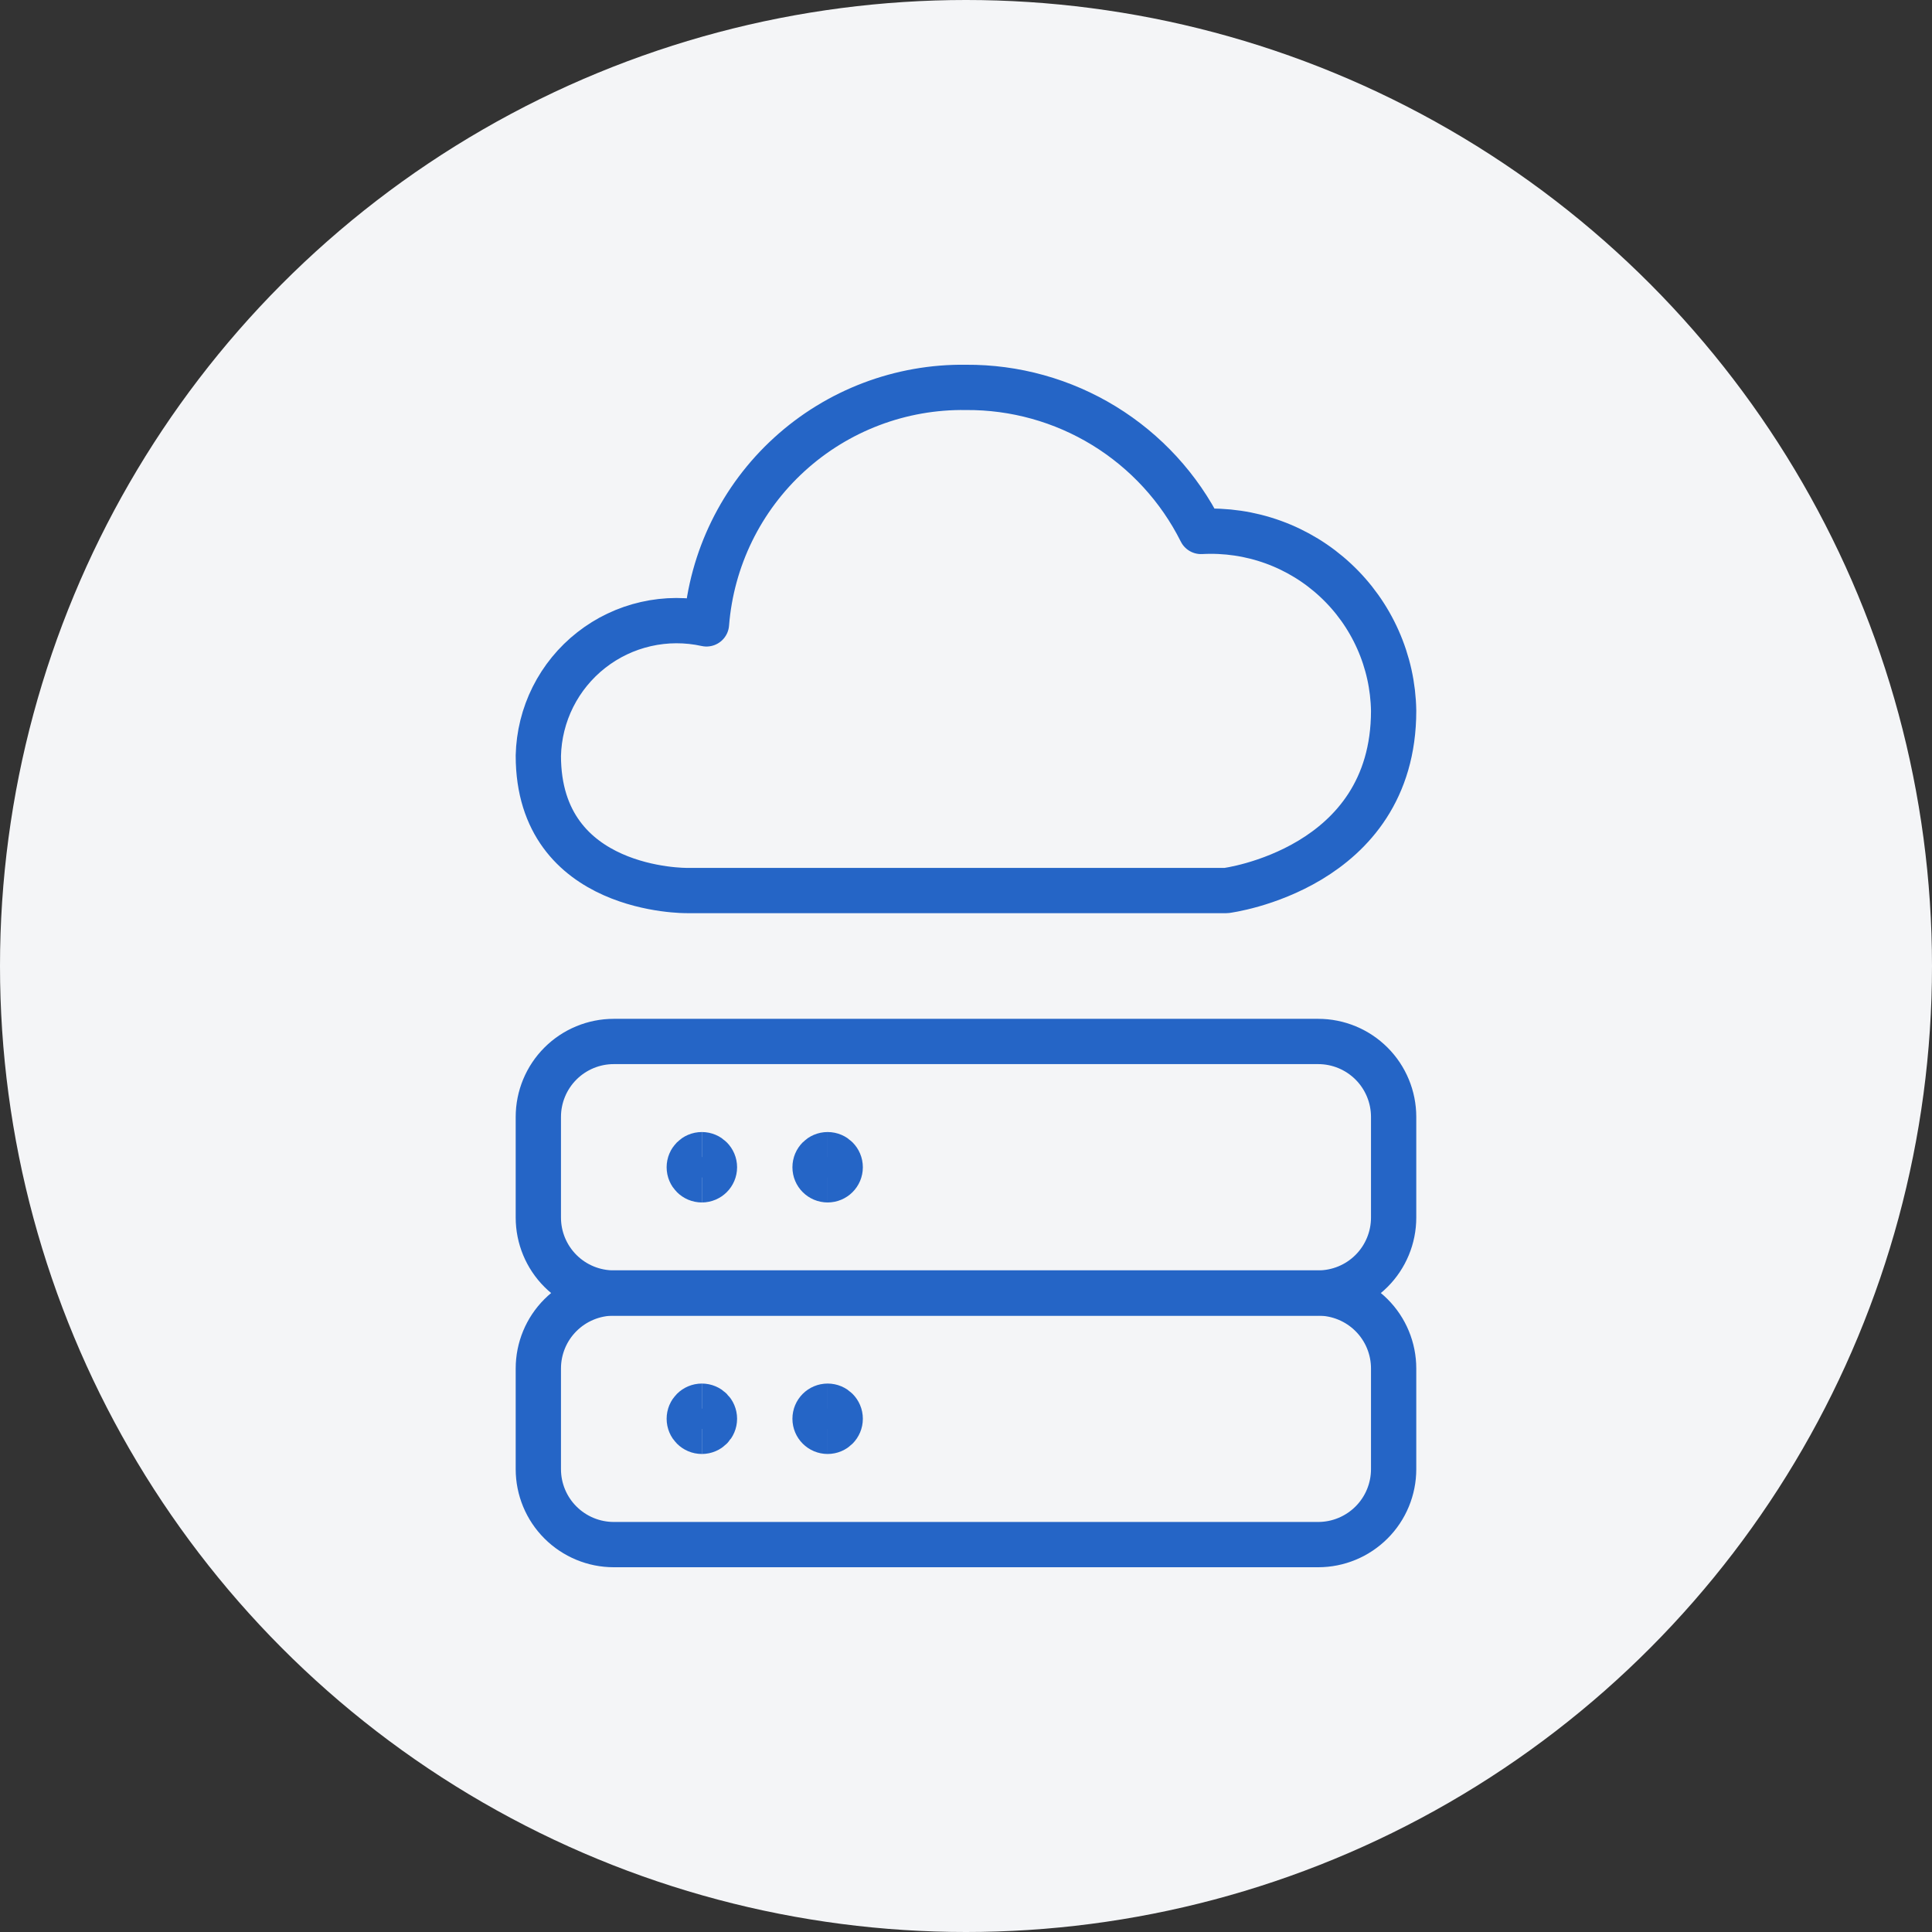
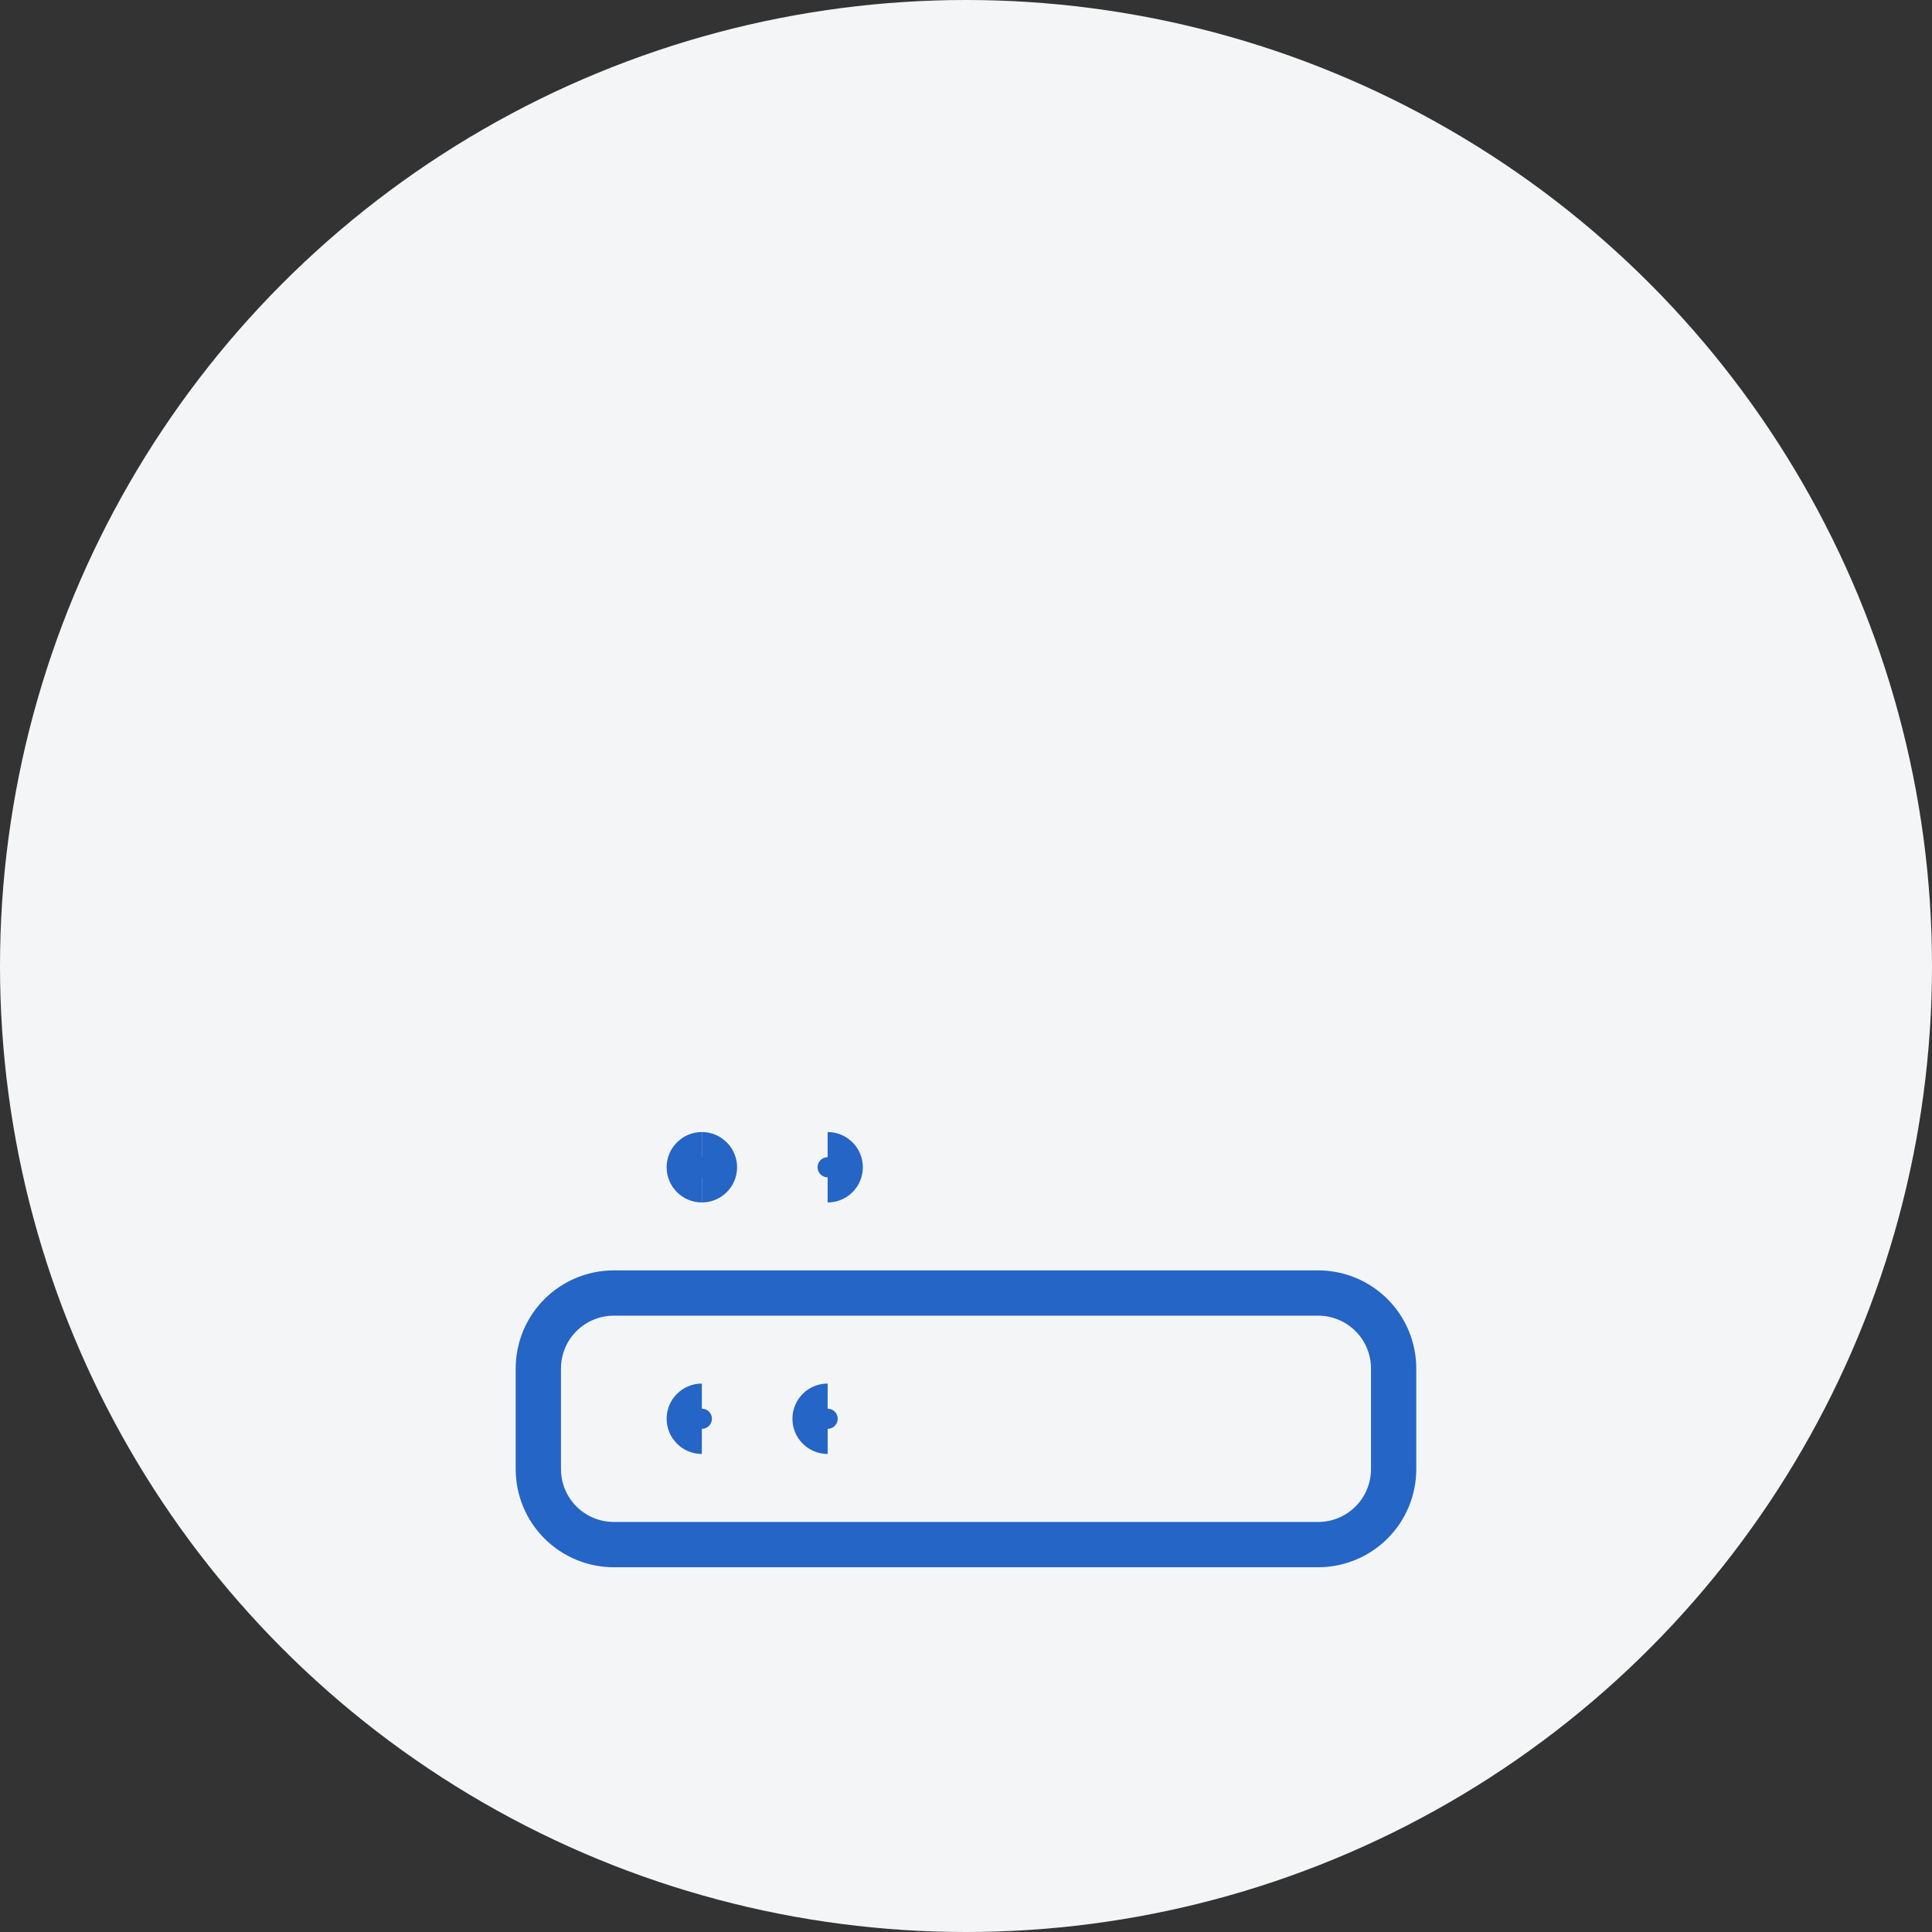
<svg xmlns="http://www.w3.org/2000/svg" width="64" height="64" viewBox="0 0 64 64" fill="none">
  <rect x="0" y="0" width="64" height="64" fill="#333333" stroke="none" />
  <circle cx="32" cy="32" r="32" fill="#F4F5F7" />
-   <path d="M46.166 23.545C46.153 22.731 45.975 21.929 45.644 21.186C45.313 20.442 44.835 19.773 44.239 19.219C43.644 18.664 42.942 18.235 42.177 17.958C41.412 17.681 40.599 17.561 39.786 17.605C39.064 16.162 37.951 14.95 36.575 14.106C35.199 13.263 33.614 12.822 32 12.833C29.84 12.802 27.749 13.595 26.152 15.05C24.555 16.505 23.572 18.513 23.403 20.667C22.742 20.521 22.057 20.523 21.398 20.673C20.738 20.823 20.119 21.117 19.587 21.535C19.054 21.952 18.621 22.482 18.317 23.087C18.014 23.692 17.849 24.357 17.833 25.033C17.833 29.57 22.76 29.5 22.76 29.5H40.623C40.623 29.5 46.166 28.798 46.166 23.545Z" stroke="#2565C6" stroke-width="1.5" stroke-linecap="round" stroke-linejoin="round" />
  <path d="M46.166 48.667C46.166 49.33 45.903 49.966 45.434 50.434C44.965 50.903 44.329 51.167 43.666 51.167H20.333C19.67 51.167 19.034 50.903 18.565 50.434C18.096 49.966 17.833 49.33 17.833 48.667V45.333C17.833 44.67 18.096 44.034 18.565 43.566C19.034 43.097 19.67 42.833 20.333 42.833H43.666C44.329 42.833 44.965 43.097 45.434 43.566C45.903 44.034 46.166 44.67 46.166 45.333V48.667Z" stroke="#2565C6" stroke-width="1.5" stroke-linecap="round" stroke-linejoin="round" />
  <path d="M23.25 39.083C23.02 39.083 22.833 38.897 22.833 38.667C22.833 38.437 23.02 38.25 23.25 38.25" stroke="#2565C6" stroke-width="1.5" />
  <path d="M23.25 39.083C23.48 39.083 23.667 38.897 23.667 38.667C23.667 38.437 23.48 38.25 23.25 38.25" stroke="#2565C6" stroke-width="1.5" />
  <path d="M23.25 47.415C23.02 47.415 22.833 47.228 22.833 46.998C22.833 46.768 23.02 46.582 23.25 46.582" stroke="#2565C6" stroke-width="1.5" />
-   <path d="M23.25 47.415C23.48 47.415 23.667 47.228 23.667 46.998C23.667 46.768 23.48 46.582 23.25 46.582" stroke="#2565C6" stroke-width="1.5" />
  <path d="M27.417 47.415C27.186 47.415 27 47.228 27 46.998C27 46.768 27.186 46.582 27.417 46.582" stroke="#2565C6" stroke-width="1.5" />
-   <path d="M27.416 47.415C27.647 47.415 27.833 47.228 27.833 46.998C27.833 46.768 27.647 46.582 27.416 46.582" stroke="#2565C6" stroke-width="1.5" />
-   <path d="M27.417 39.083C27.186 39.083 27 38.897 27 38.667C27 38.437 27.186 38.25 27.417 38.25" stroke="#2565C6" stroke-width="1.5" />
  <path d="M27.416 39.083C27.647 39.083 27.833 38.897 27.833 38.667C27.833 38.437 27.647 38.25 27.416 38.25" stroke="#2565C6" stroke-width="1.5" />
-   <path d="M46.166 40.333C46.166 40.996 45.903 41.632 45.434 42.101C44.965 42.57 44.329 42.833 43.666 42.833H20.333C19.67 42.833 19.034 42.57 18.565 42.101C18.096 41.632 17.833 40.996 17.833 40.333V37C17.833 36.337 18.096 35.701 18.565 35.232C19.034 34.763 19.67 34.5 20.333 34.5H43.666C44.329 34.5 44.965 34.763 45.434 35.232C45.903 35.701 46.166 36.337 46.166 37V40.333Z" stroke="#2565C6" stroke-width="1.5" stroke-linecap="round" stroke-linejoin="round" />
</svg>